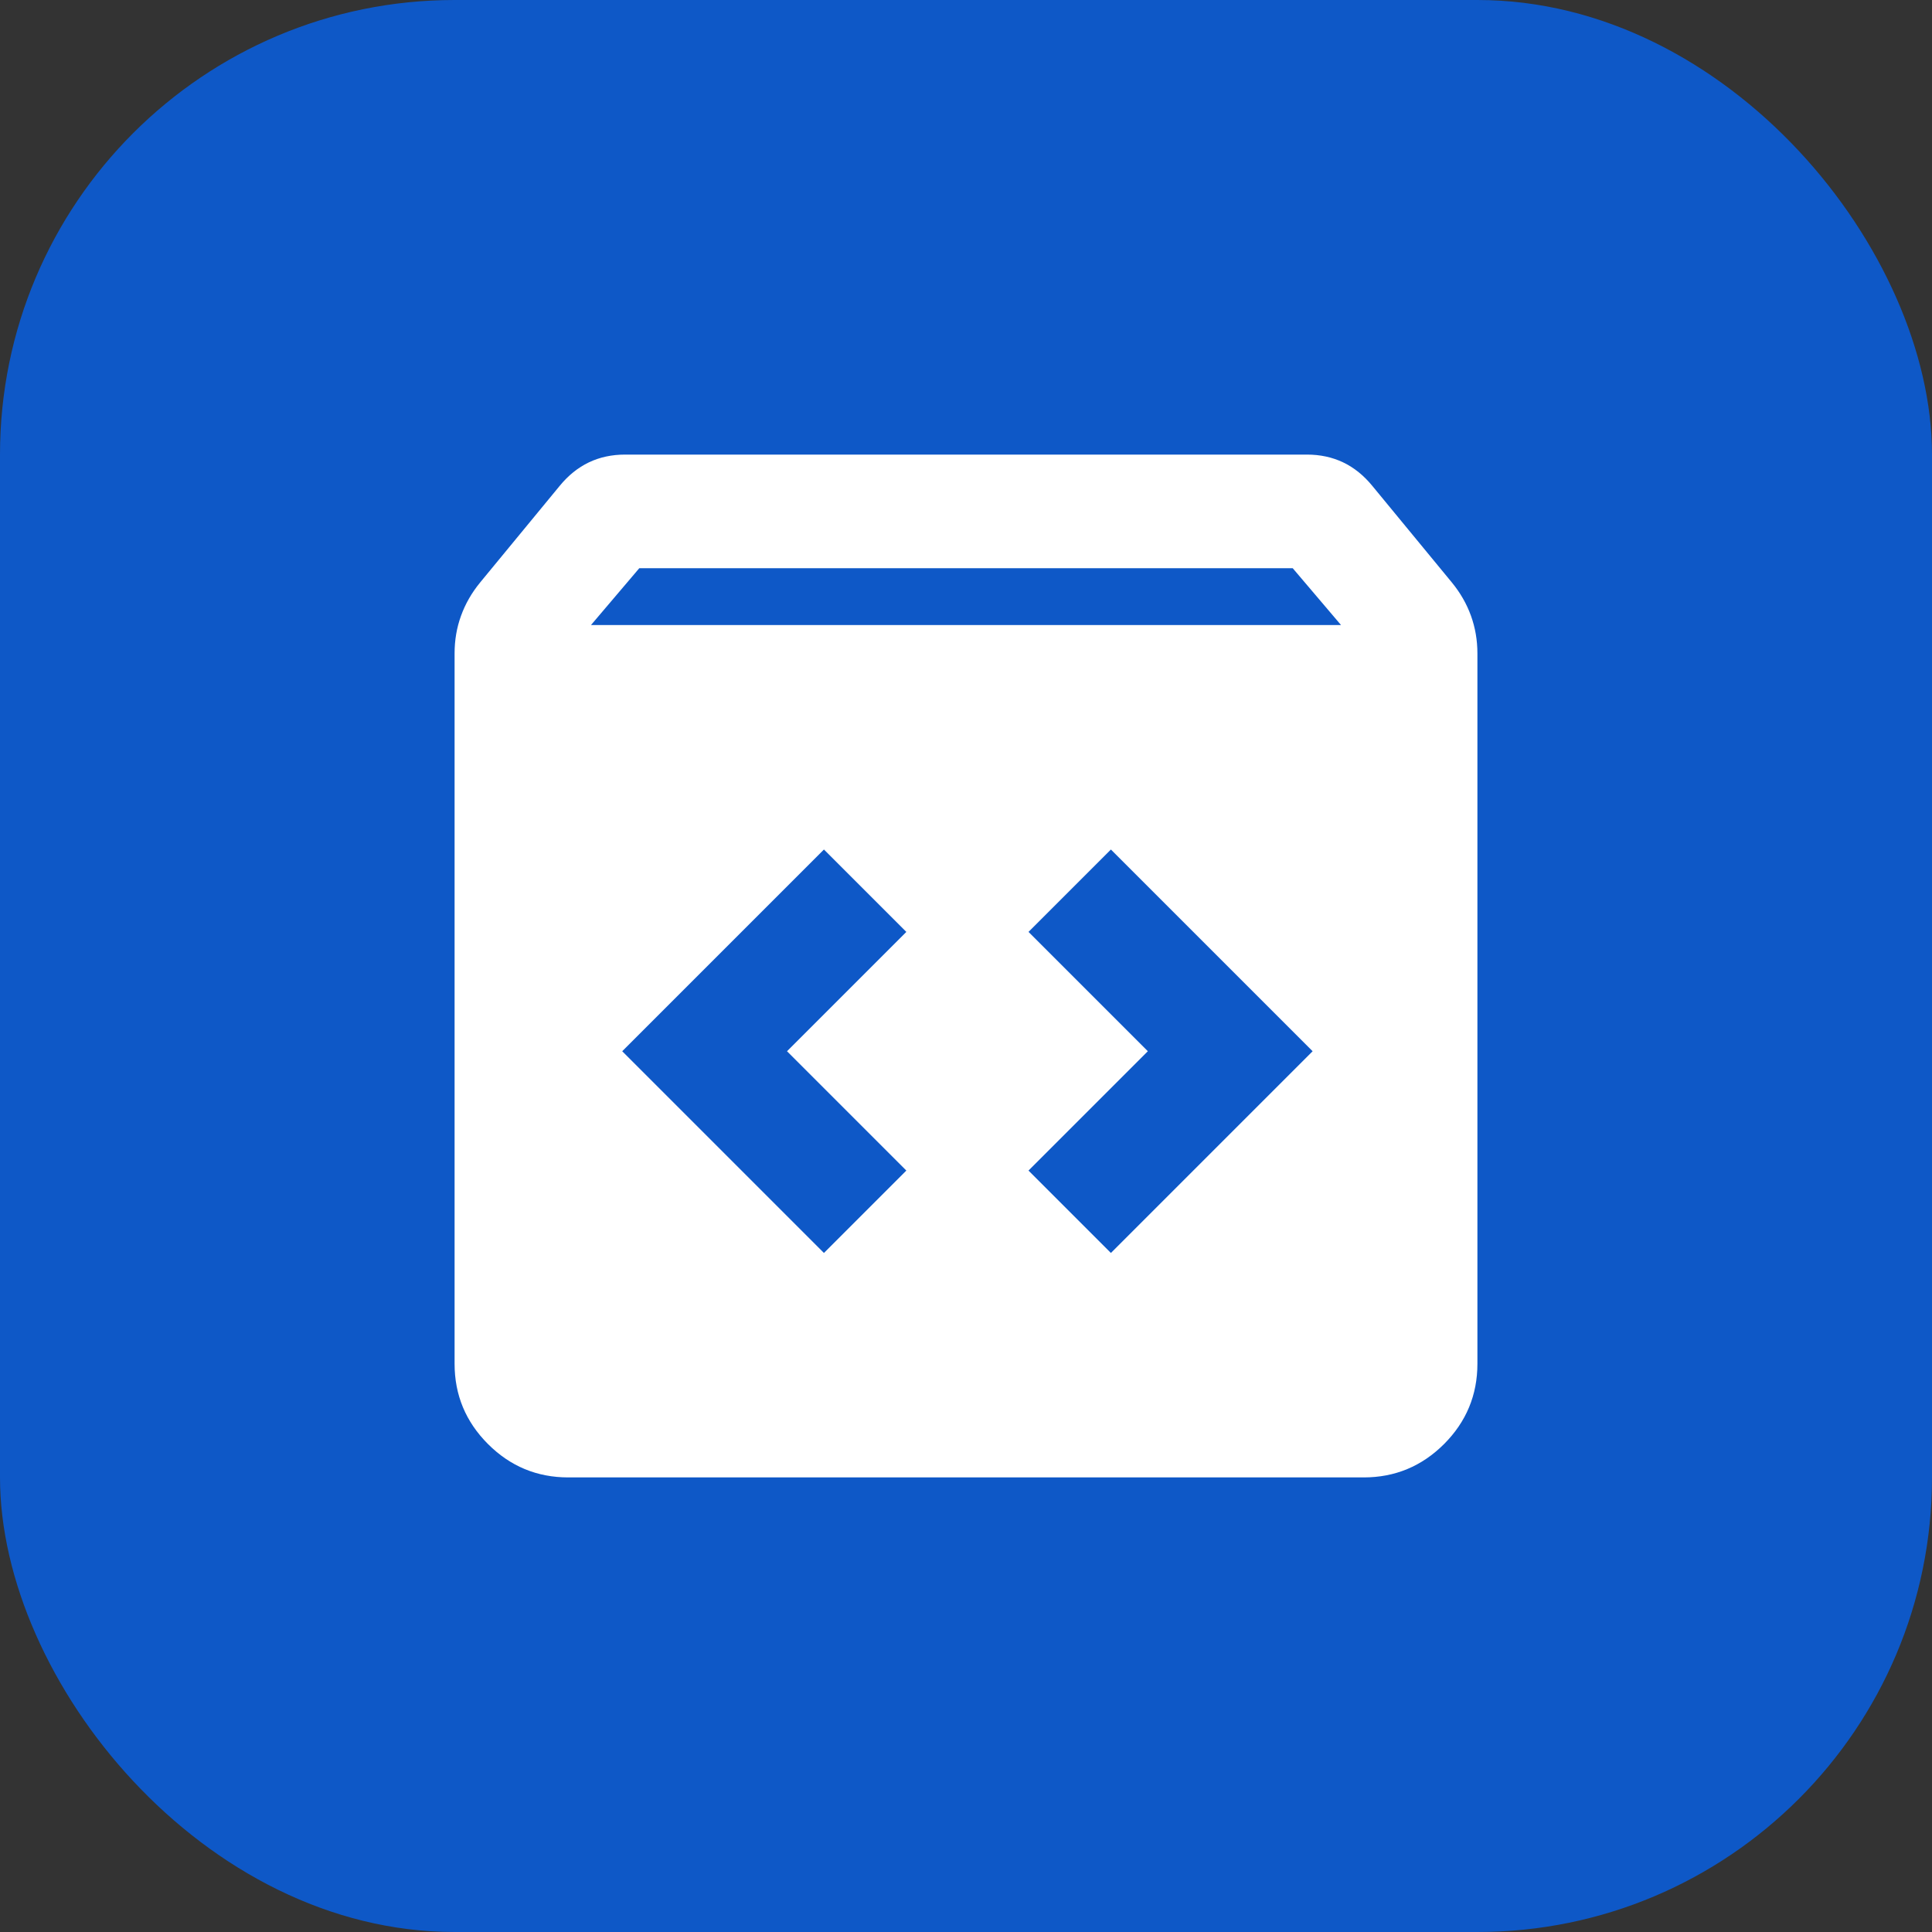
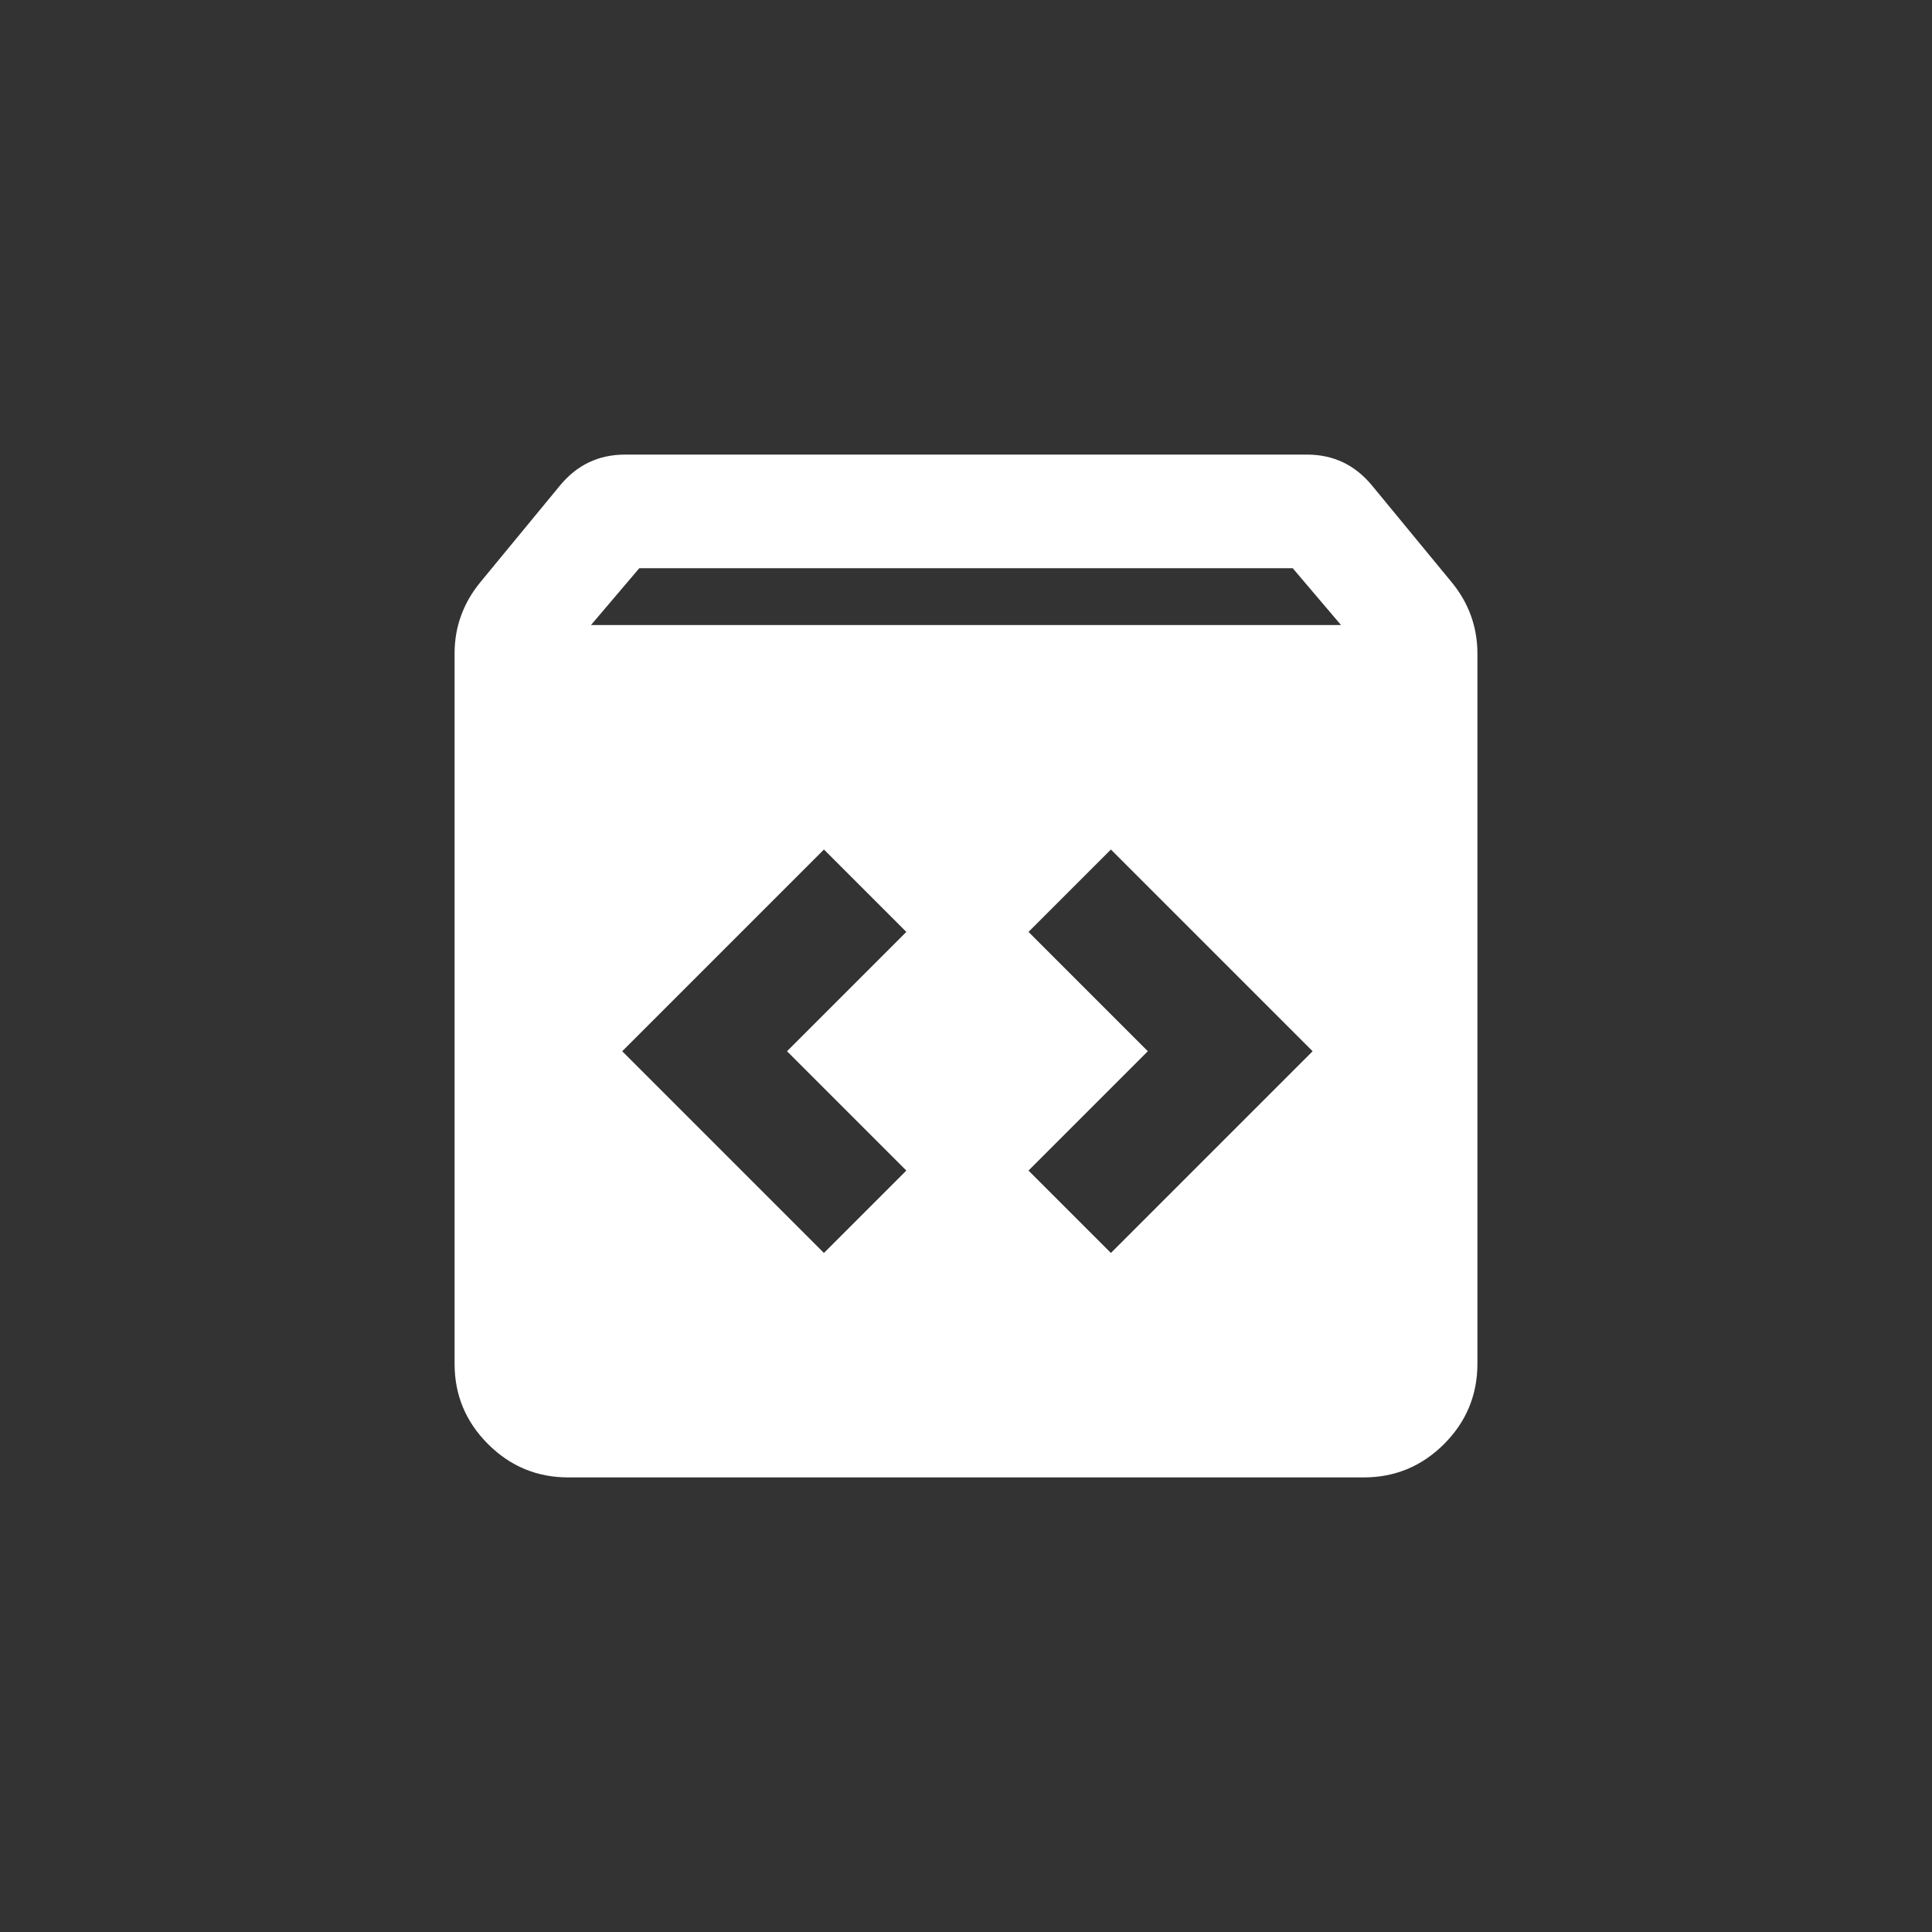
<svg xmlns="http://www.w3.org/2000/svg" width="34" height="34" viewBox="0 0 34 34" fill="none">
  <rect x="0" y="0" width="34" height="34" fill="#333333" stroke="none" />
-   <rect width="34" height="34" rx="8" fill="#0E58C7" />
  <path d="M10 26C9.45 26 8.979 25.804 8.588 25.413C8.196 25.021 8 24.55 8 24V11.5C8 11.267 8.037 11.046 8.113 10.838C8.188 10.629 8.3 10.433 8.45 10.25L9.85 8.55C10 8.367 10.171 8.229 10.363 8.137C10.554 8.046 10.767 8 11 8H23C23.233 8 23.446 8.046 23.637 8.137C23.829 8.229 24 8.367 24.15 8.55L25.55 10.25C25.7 10.433 25.812 10.629 25.887 10.838C25.962 11.046 26 11.267 26 11.5V24C26 24.55 25.804 25.021 25.413 25.413C25.021 25.804 24.55 26 24 26H10ZM10.4 11H23.6L22.75 10H11.25L10.4 11ZM19.55 22.05L23.1 18.5L19.55 14.95L18.1 16.4L20.2 18.5L18.1 20.6L19.55 22.05ZM14.5 22.05L15.95 20.6L13.85 18.5L15.95 16.4L14.5 14.95L10.95 18.5L14.5 22.05Z" fill="white" />
</svg>